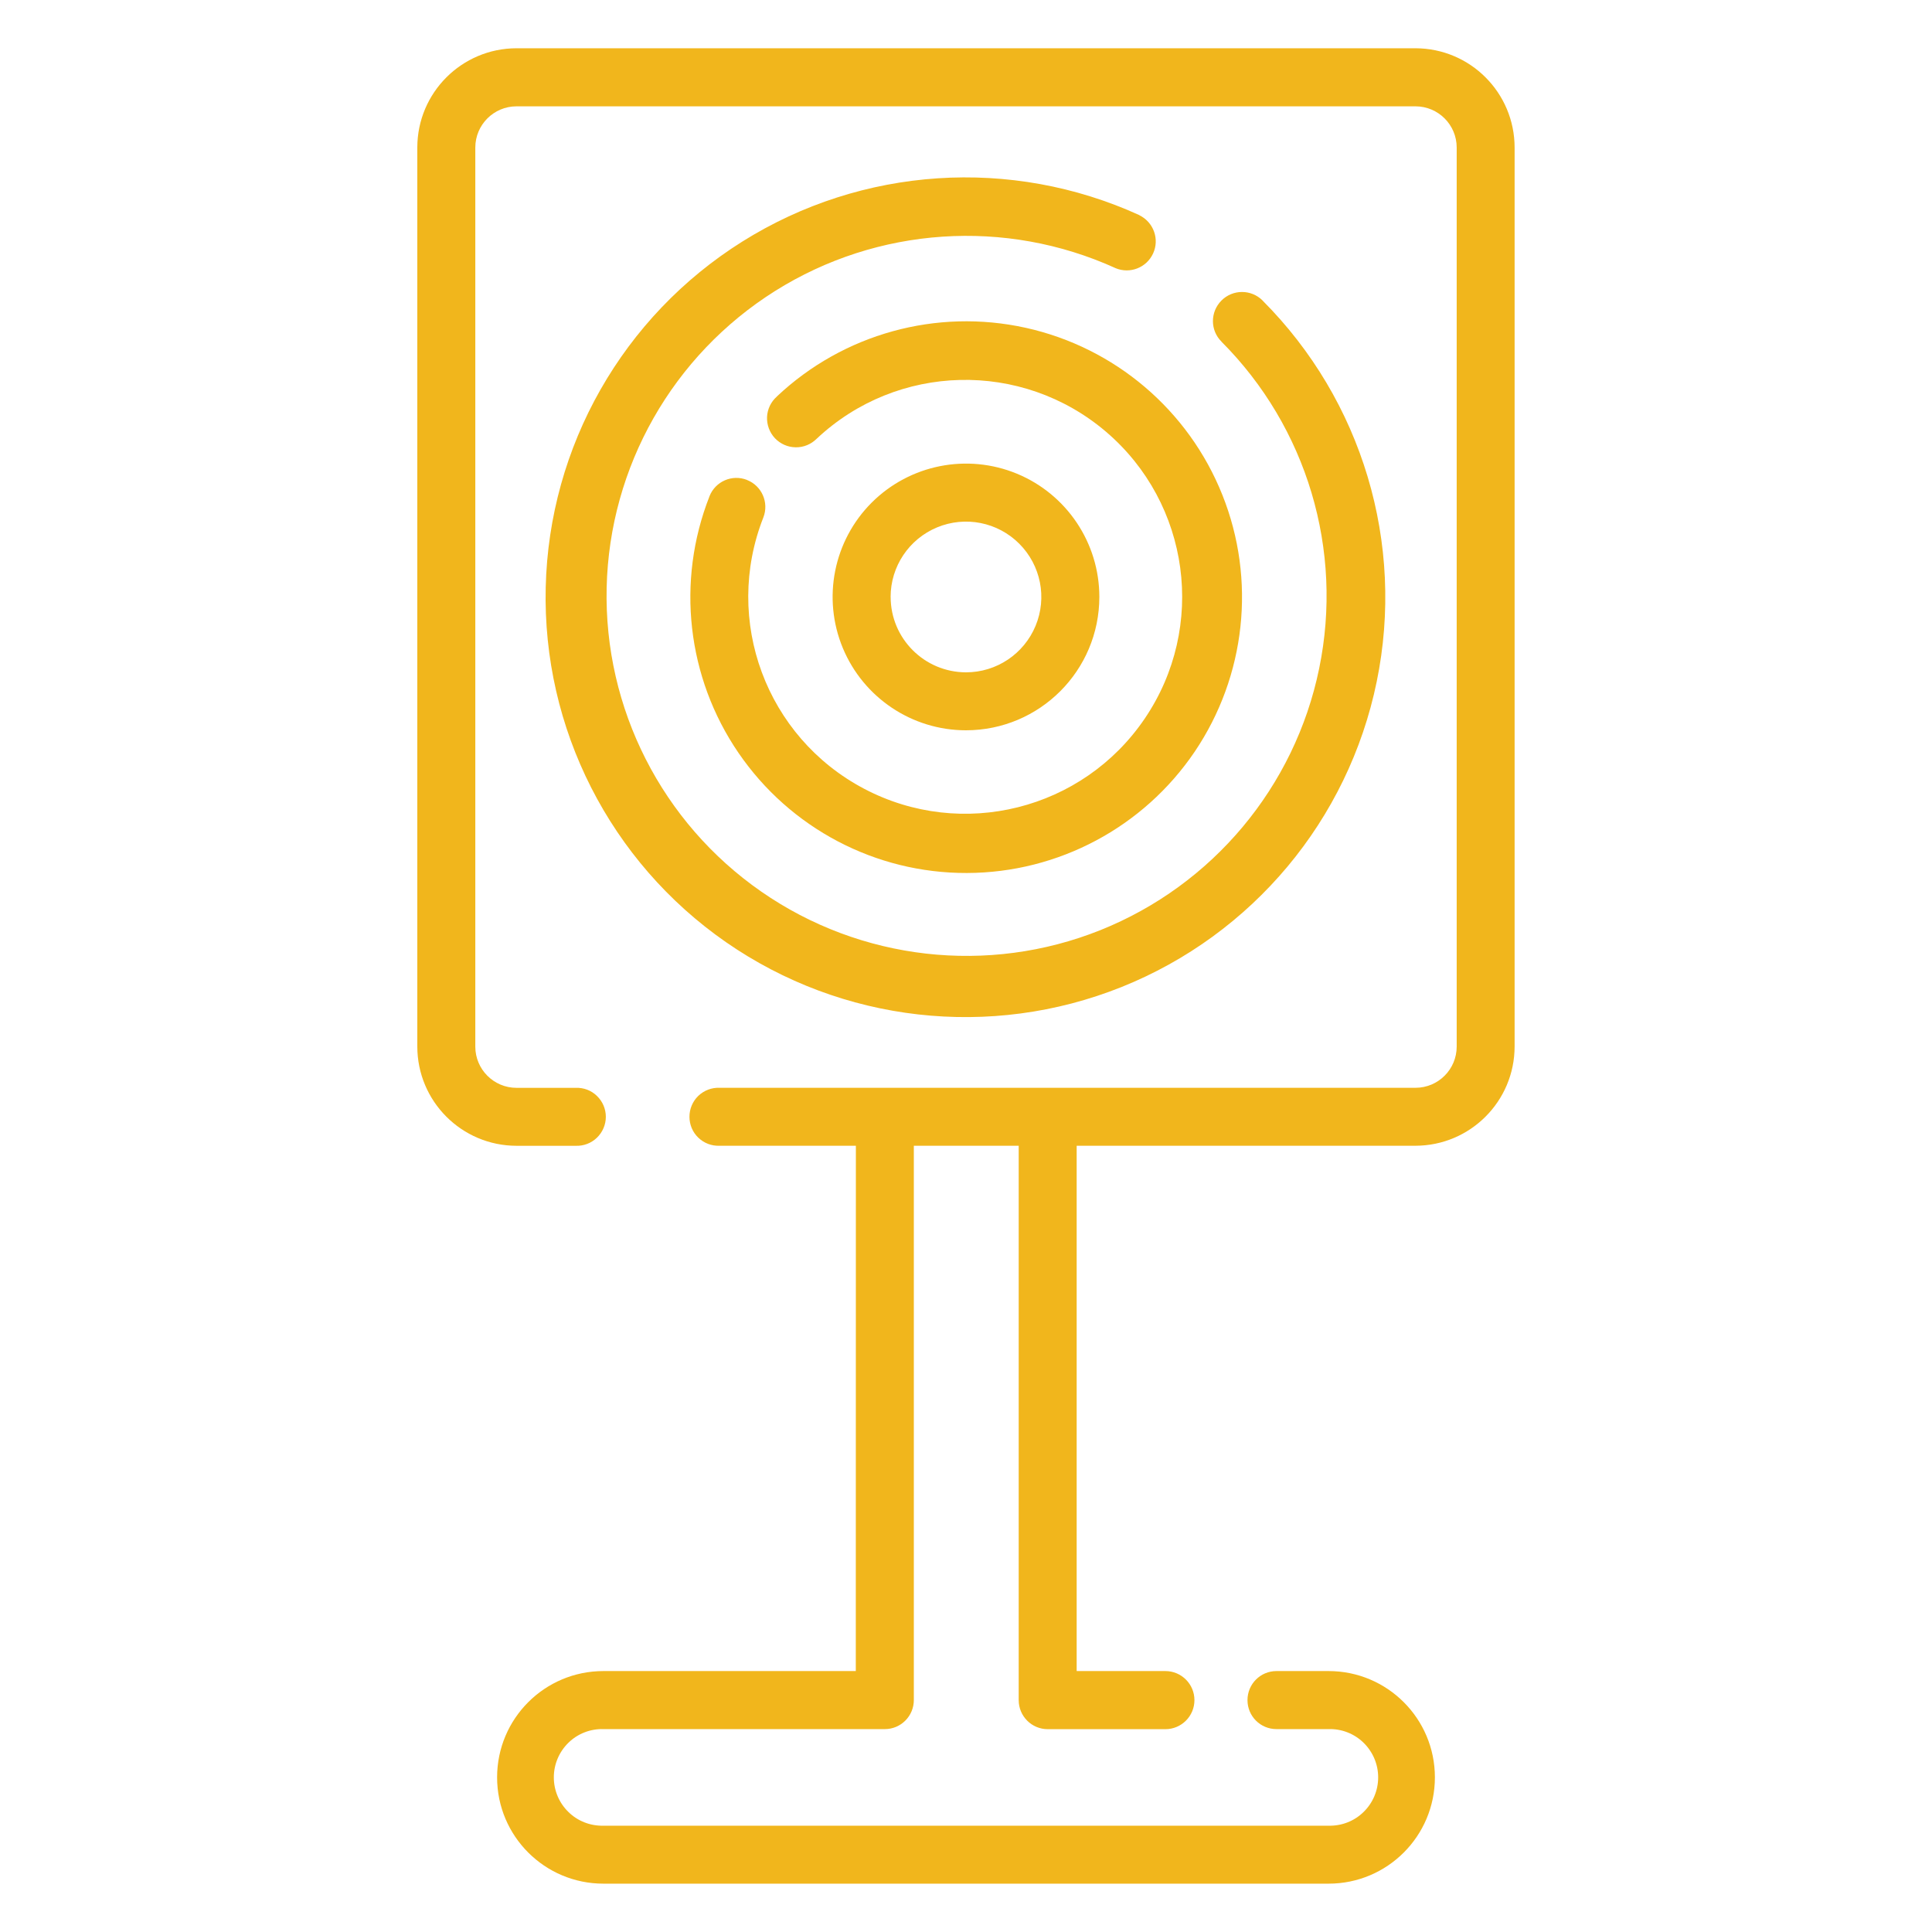
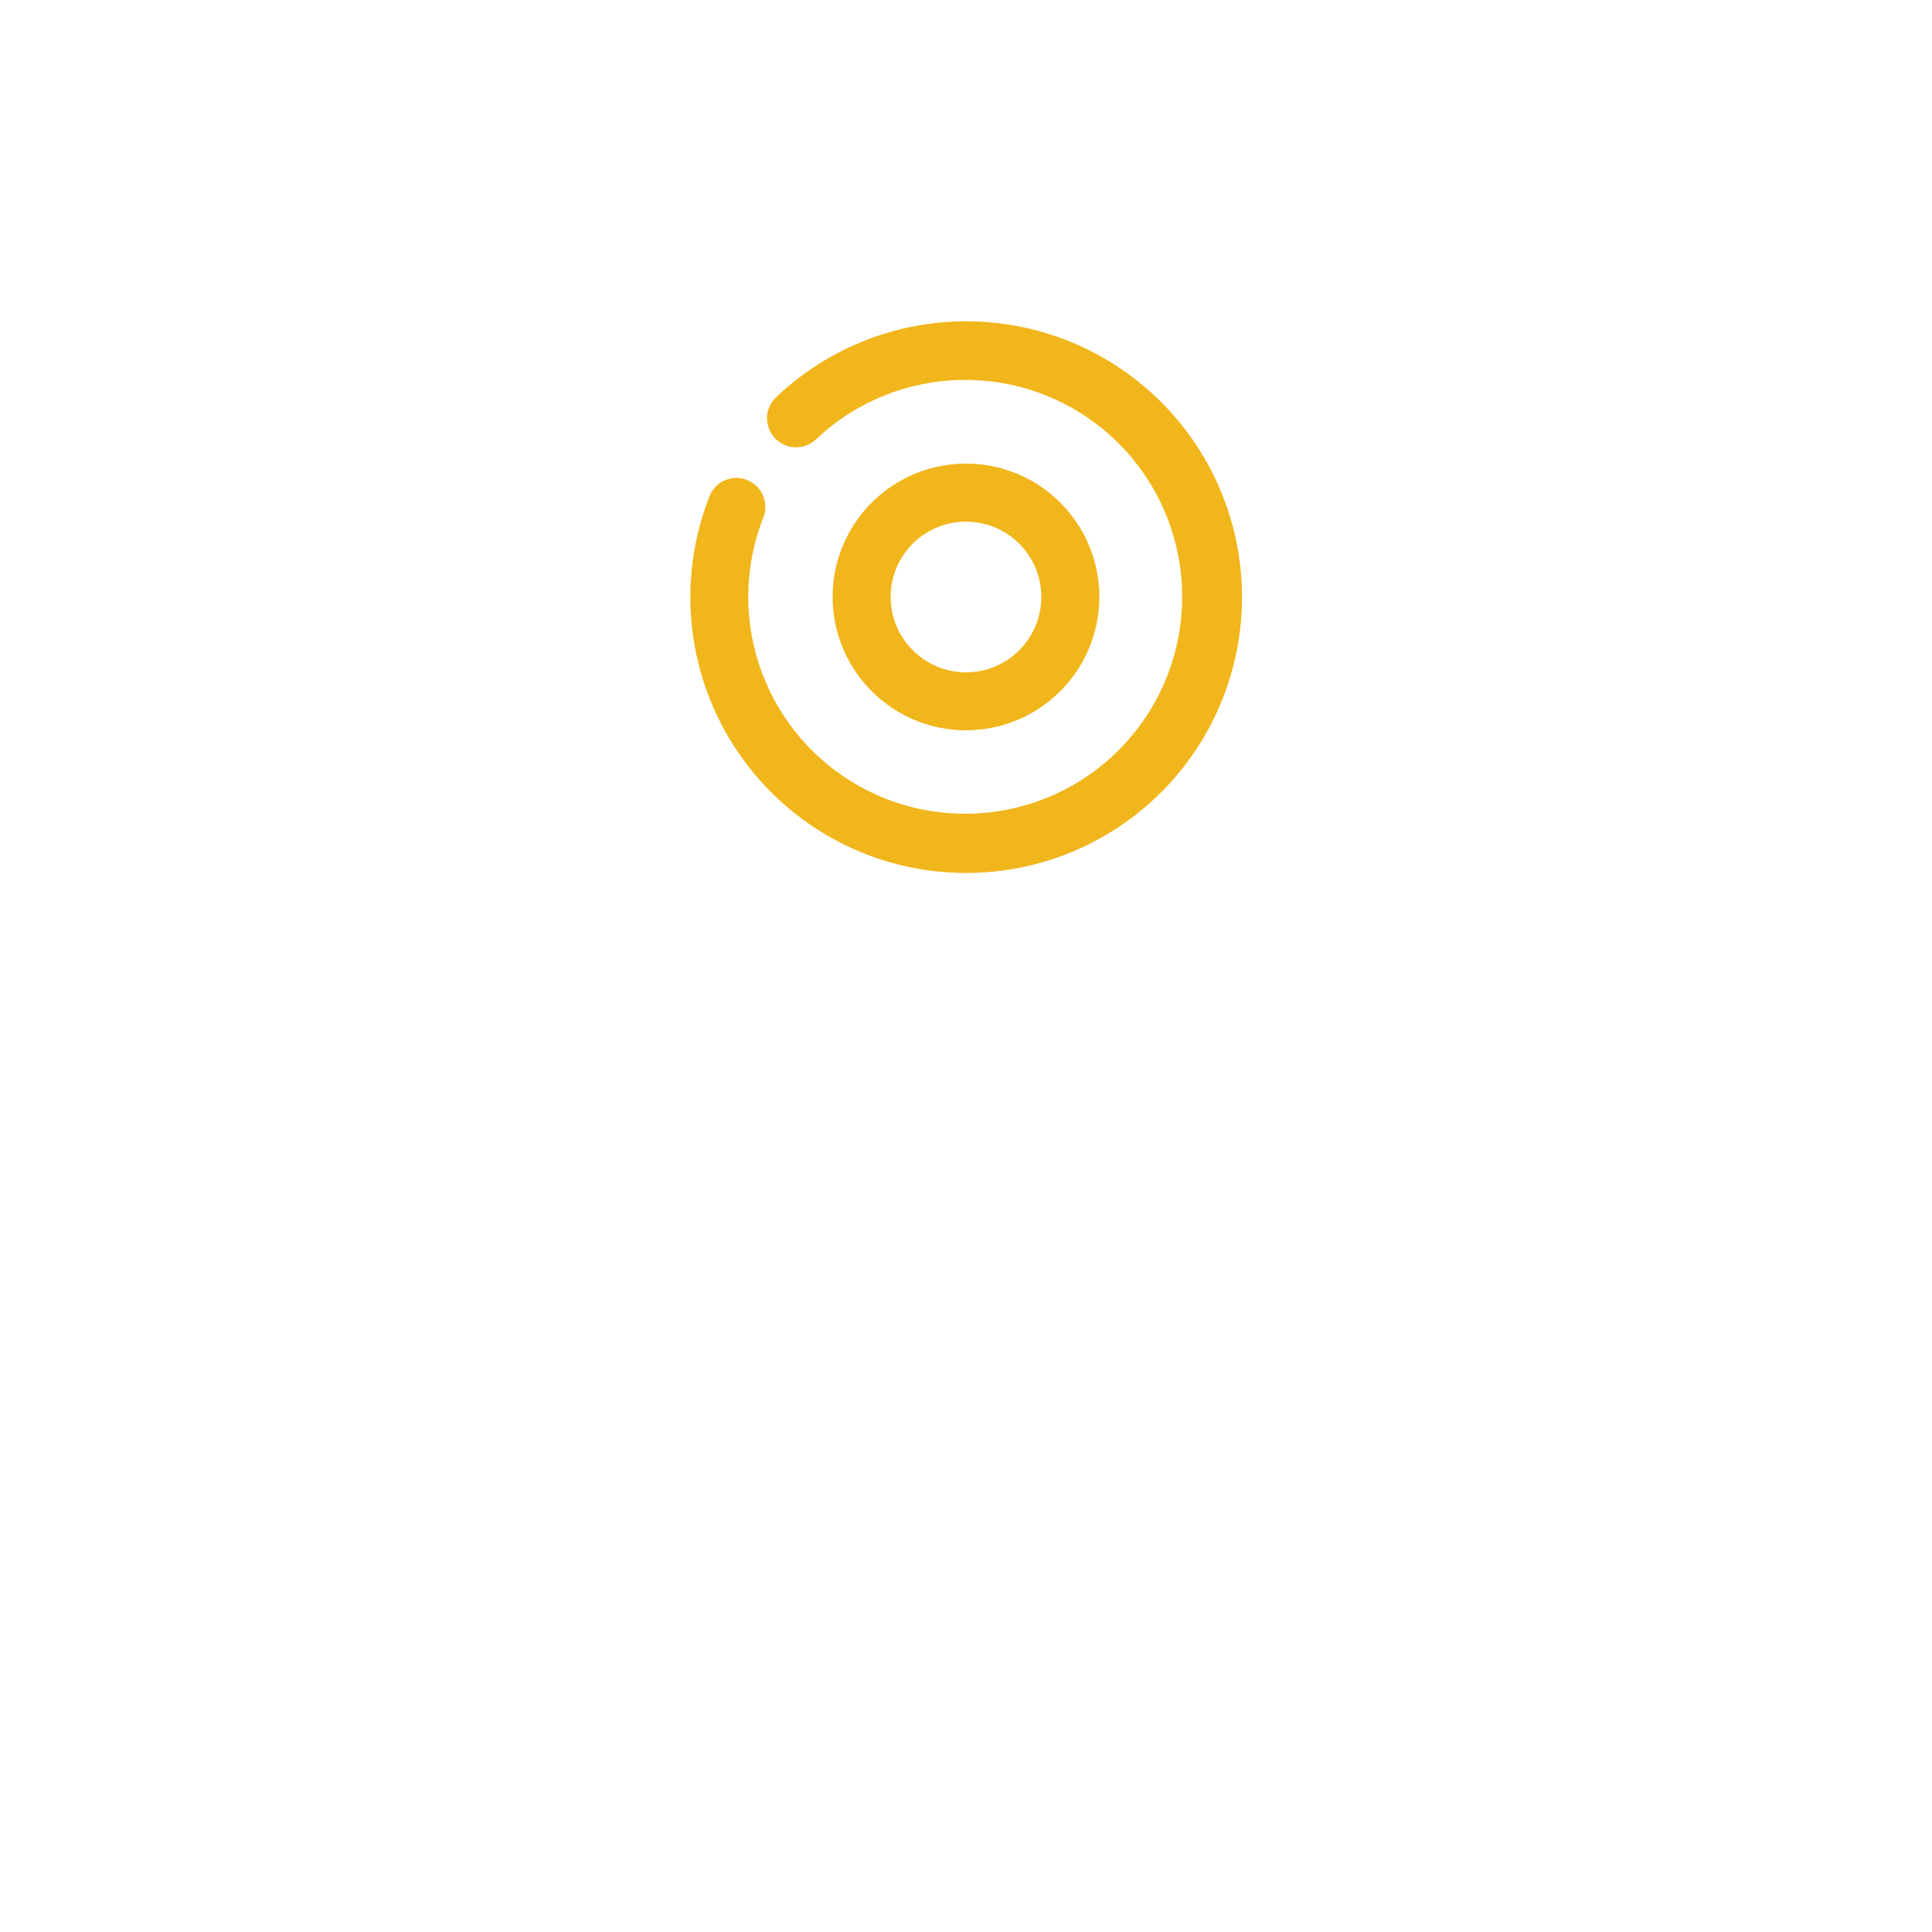
<svg xmlns="http://www.w3.org/2000/svg" id="_x2014_ÎÓÈ_x5F_1" viewBox="0 0 500 500">
  <defs>
    <style>      .cls-1 {        fill: #f1b61c;      }    </style>
  </defs>
-   <path class="cls-1" d="M366.33,12.49h-232.66c-14.17.02-25.65,11.5-25.67,25.67v232.66c0,14.19,11.48,25.69,25.67,25.71h15.32c2.06.08,4.03-.68,5.49-2.09,1.47-1.42,2.31-3.37,2.31-5.41s-.83-3.99-2.31-5.41c-1.45-1.42-3.43-2.17-5.49-2.09h-15.32c-5.89,0-10.66-4.79-10.66-10.66V38.18c0-5.87,4.77-10.66,10.66-10.66h232.66c5.89,0,10.66,4.79,10.66,10.66v232.68c0,5.87-4.77,10.66-10.66,10.66h-180.12c-2.04-.08-4.01.68-5.49,2.09-1.47,1.42-2.29,3.37-2.29,5.41s.81,3.99,2.29,5.41,3.45,2.17,5.49,2.09h35.29l-.02,135.95h-65.32c-15.2,0-27.51,12.31-27.51,27.51s12.31,27.51,27.51,27.51h187.68c15.2,0,27.51-12.31,27.51-27.51s-12.31-27.51-27.51-27.51h-13.49c-4.15,0-7.5,3.35-7.5,7.52s3.35,7.5,7.5,7.5h13.49c3.37-.1,6.65,1.18,9.05,3.53,2.42,2.37,3.78,5.58,3.78,8.96s-1.36,6.61-3.78,8.96c-2.4,2.37-5.68,3.63-9.05,3.55h-187.68c-3.37.08-6.65-1.18-9.05-3.55-2.42-2.35-3.78-5.58-3.78-8.96s1.36-6.59,3.78-8.96c2.4-2.35,5.68-3.63,9.05-3.53h72.84c2,0,3.9-.79,5.31-2.21,1.4-1.4,2.19-3.32,2.19-5.29v-143.47h27.14v143.47c0,4.15,3.35,7.52,7.52,7.52h30.44c4.15,0,7.52-3.37,7.52-7.52s-3.37-7.52-7.52-7.52h-22.96v-135.95h87.67c14.17-.02,25.65-11.5,25.67-25.67V38.2c0-14.19-11.48-25.69-25.67-25.71h0Z" />
-   <path class="cls-1" d="M294.9,55.69c-33.21-15.14-71.82-12.58-102.76,6.81-30.94,19.39-50.06,53.01-50.91,89.52-.87,36.51,16.67,71,46.67,91.82,29.99,20.8,68.44,25.17,102.33,11.61,33.89-13.57,58.71-43.26,66.06-79.03,7.35-35.77-3.76-72.82-29.55-98.65v-.02c-2.95-2.93-7.72-2.91-10.64.04-2.93,2.95-2.93,7.7.02,10.62v.02c22.1,22.14,31.6,53.92,25.28,84.57-6.3,30.65-27.59,56.09-56.65,67.73-29.04,11.61-62,7.87-87.71-9.97-25.71-17.84-40.75-47.4-40.04-78.68.72-31.29,17.1-60.12,43.6-76.78,26.5-16.64,59.6-18.86,88.1-5.91h-.02c3.76,1.57,8.07-.12,9.75-3.82,1.69-3.68.12-8.05-3.53-9.85v-.04Z" />
  <path class="cls-1" d="M193.34,124.21c-3.86-1.53-8.22.37-9.73,4.23v.02c-8.65,22.01-5.84,46.86,7.5,66.37,13.34,19.52,35.48,31.18,59.13,31.1,23.63-.06,45.72-11.83,58.96-31.41,13.22-19.6,15.92-44.48,7.15-66.43-8.76-21.97-27.84-38.16-50.91-43.26-23.09-5.1-47.21,1.57-64.39,17.78v.02c-1.53,1.34-2.44,3.24-2.54,5.27-.08,2.04.64,4.01,2.04,5.51,1.4,1.47,3.33,2.33,5.37,2.35,2.04.04,3.99-.78,5.43-2.21,20.84-19.6,53.1-20.38,74.88-1.82,21.77,18.57,26.1,50.53,10.04,74.22-16.05,23.69-47.35,31.51-72.65,18.17-25.32-13.34-36.55-43.58-26.06-70.21,1.49-3.84-.39-8.18-4.23-9.69h0Z" />
  <path class="cls-1" d="M284.51,154.49c0-13.96-8.41-26.54-21.31-31.89-12.89-5.33-27.74-2.38-37.61,7.48-9.87,9.87-12.82,24.72-7.48,37.61,5.35,12.89,17.93,21.31,31.89,21.31,19.06-.02,34.49-15.45,34.51-34.51ZM230.49,154.49c0-7.89,4.75-14.99,12.04-18.01s15.67-1.36,21.25,4.23c5.58,5.58,7.25,13.96,4.23,21.25-3.02,7.29-10.12,12.04-18.01,12.04-10.76-.02-19.49-8.74-19.5-19.5h0Z" />
</svg>